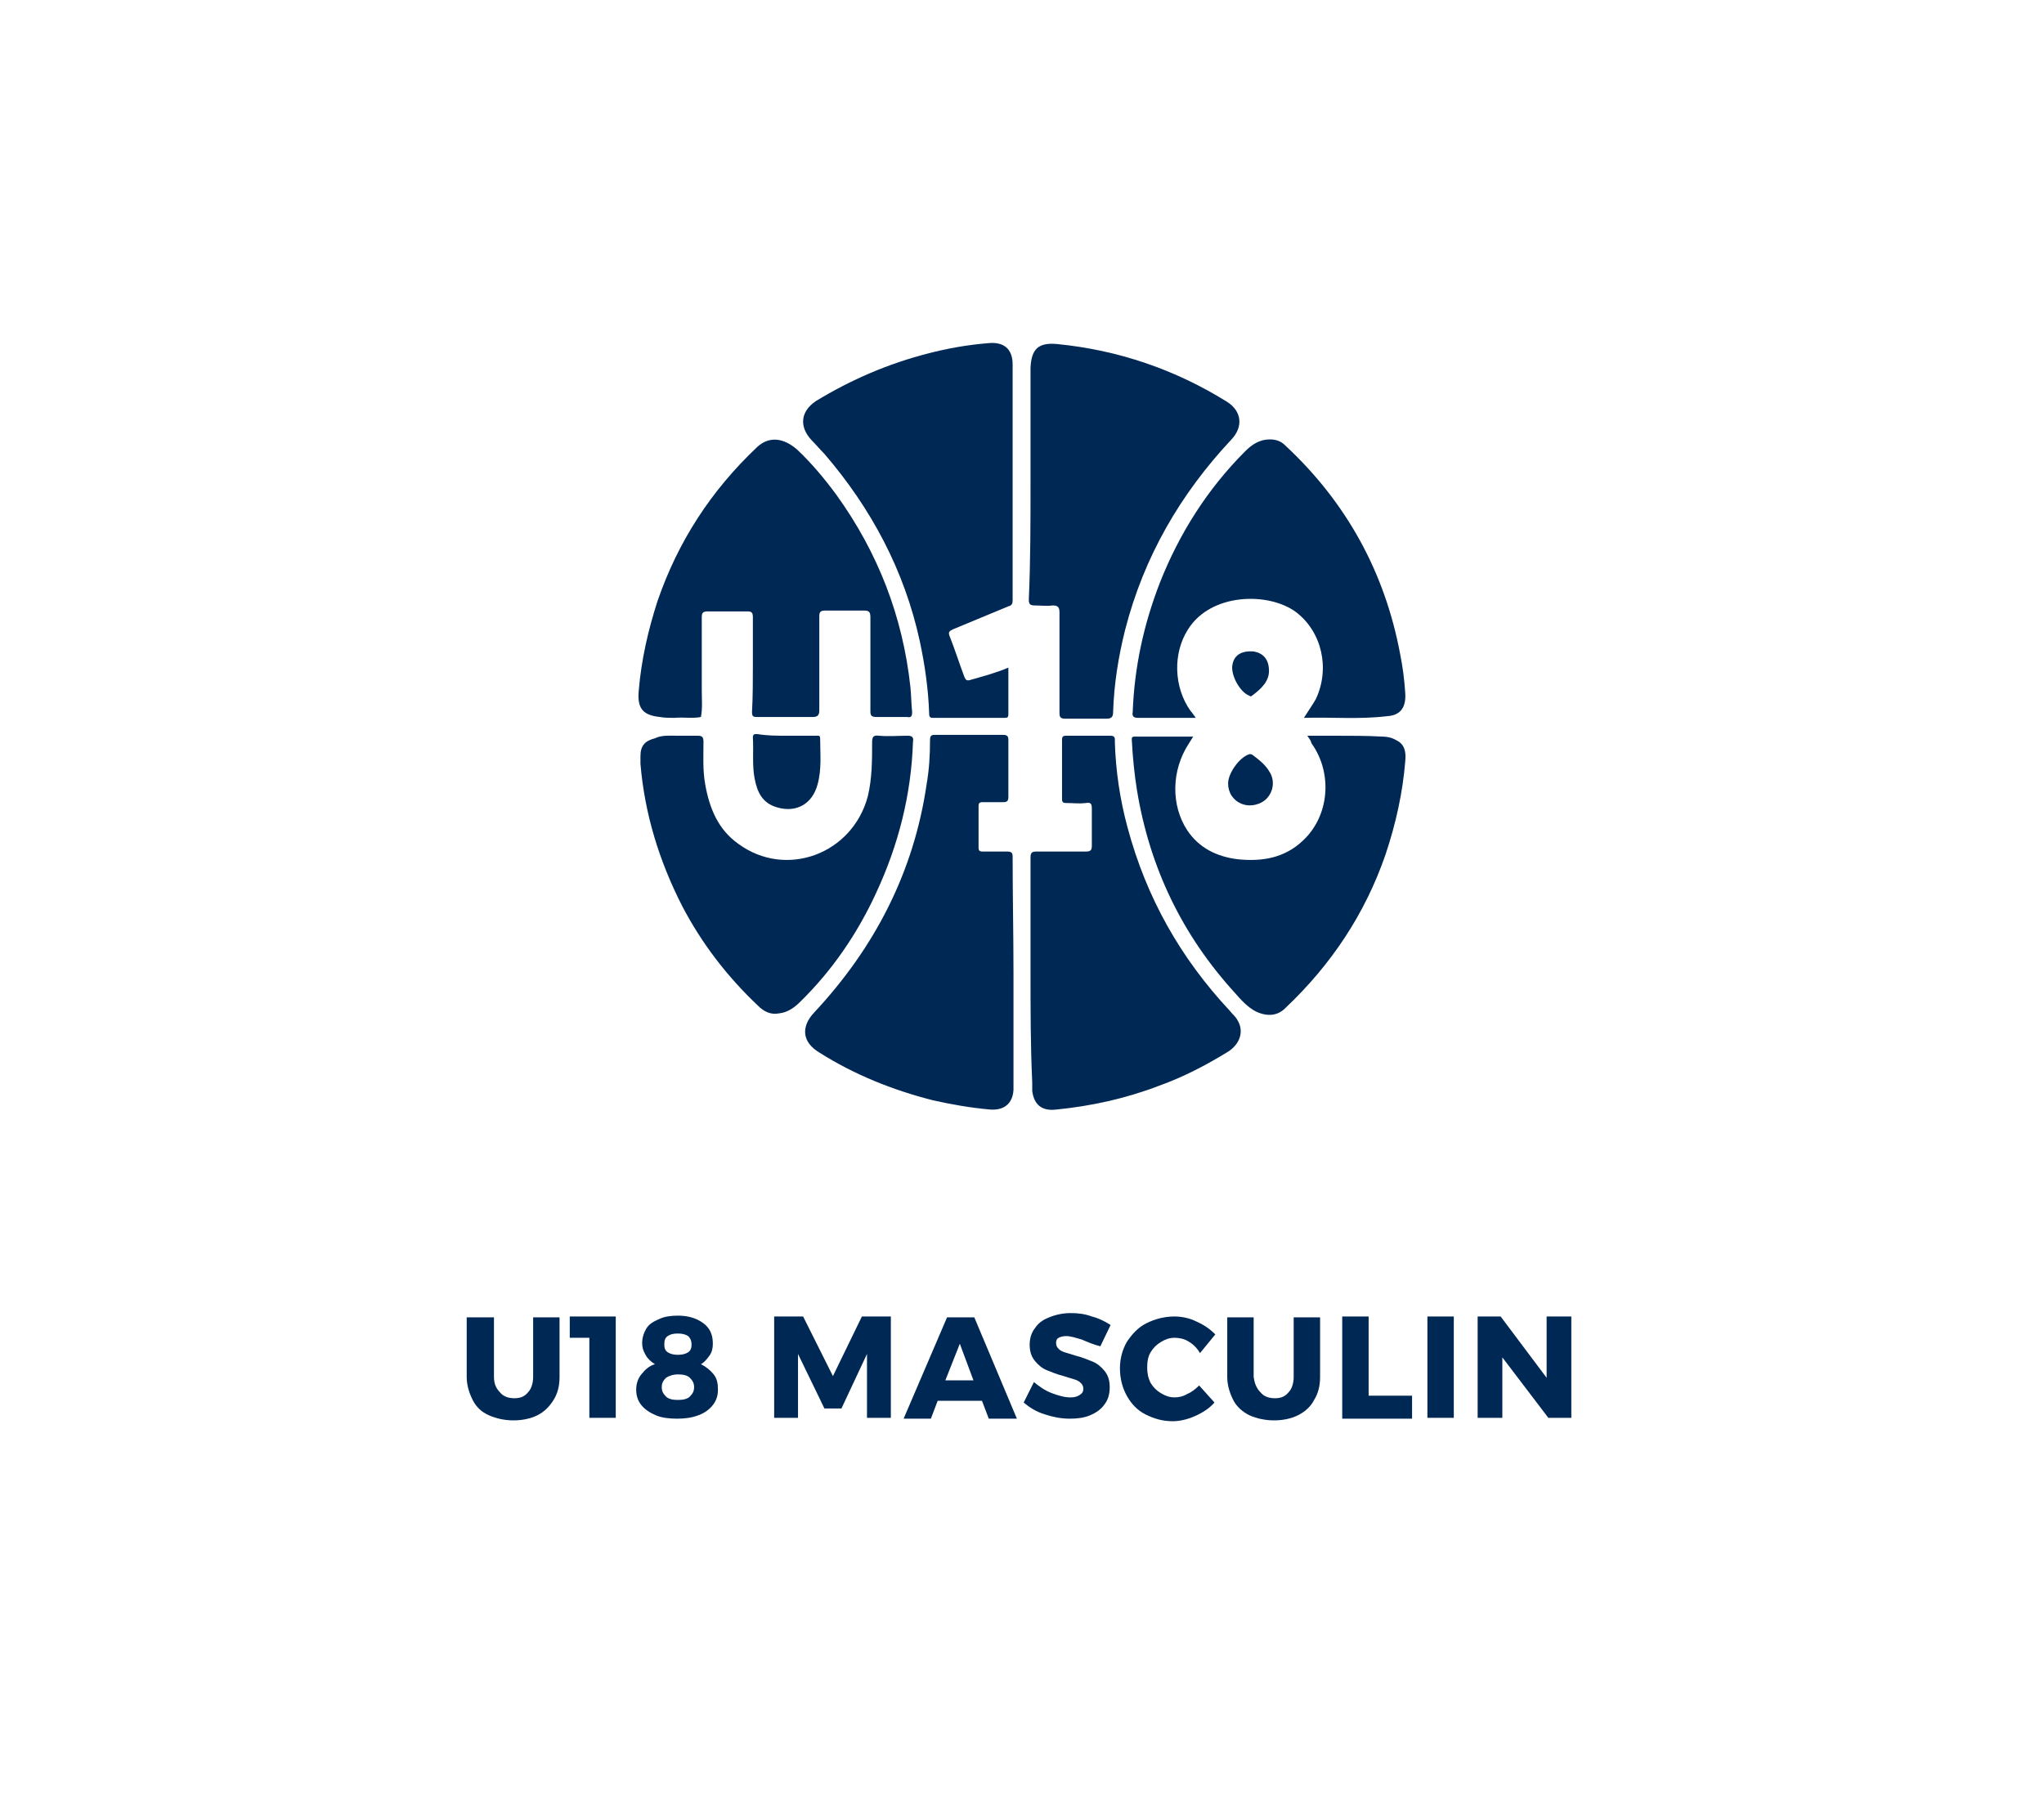
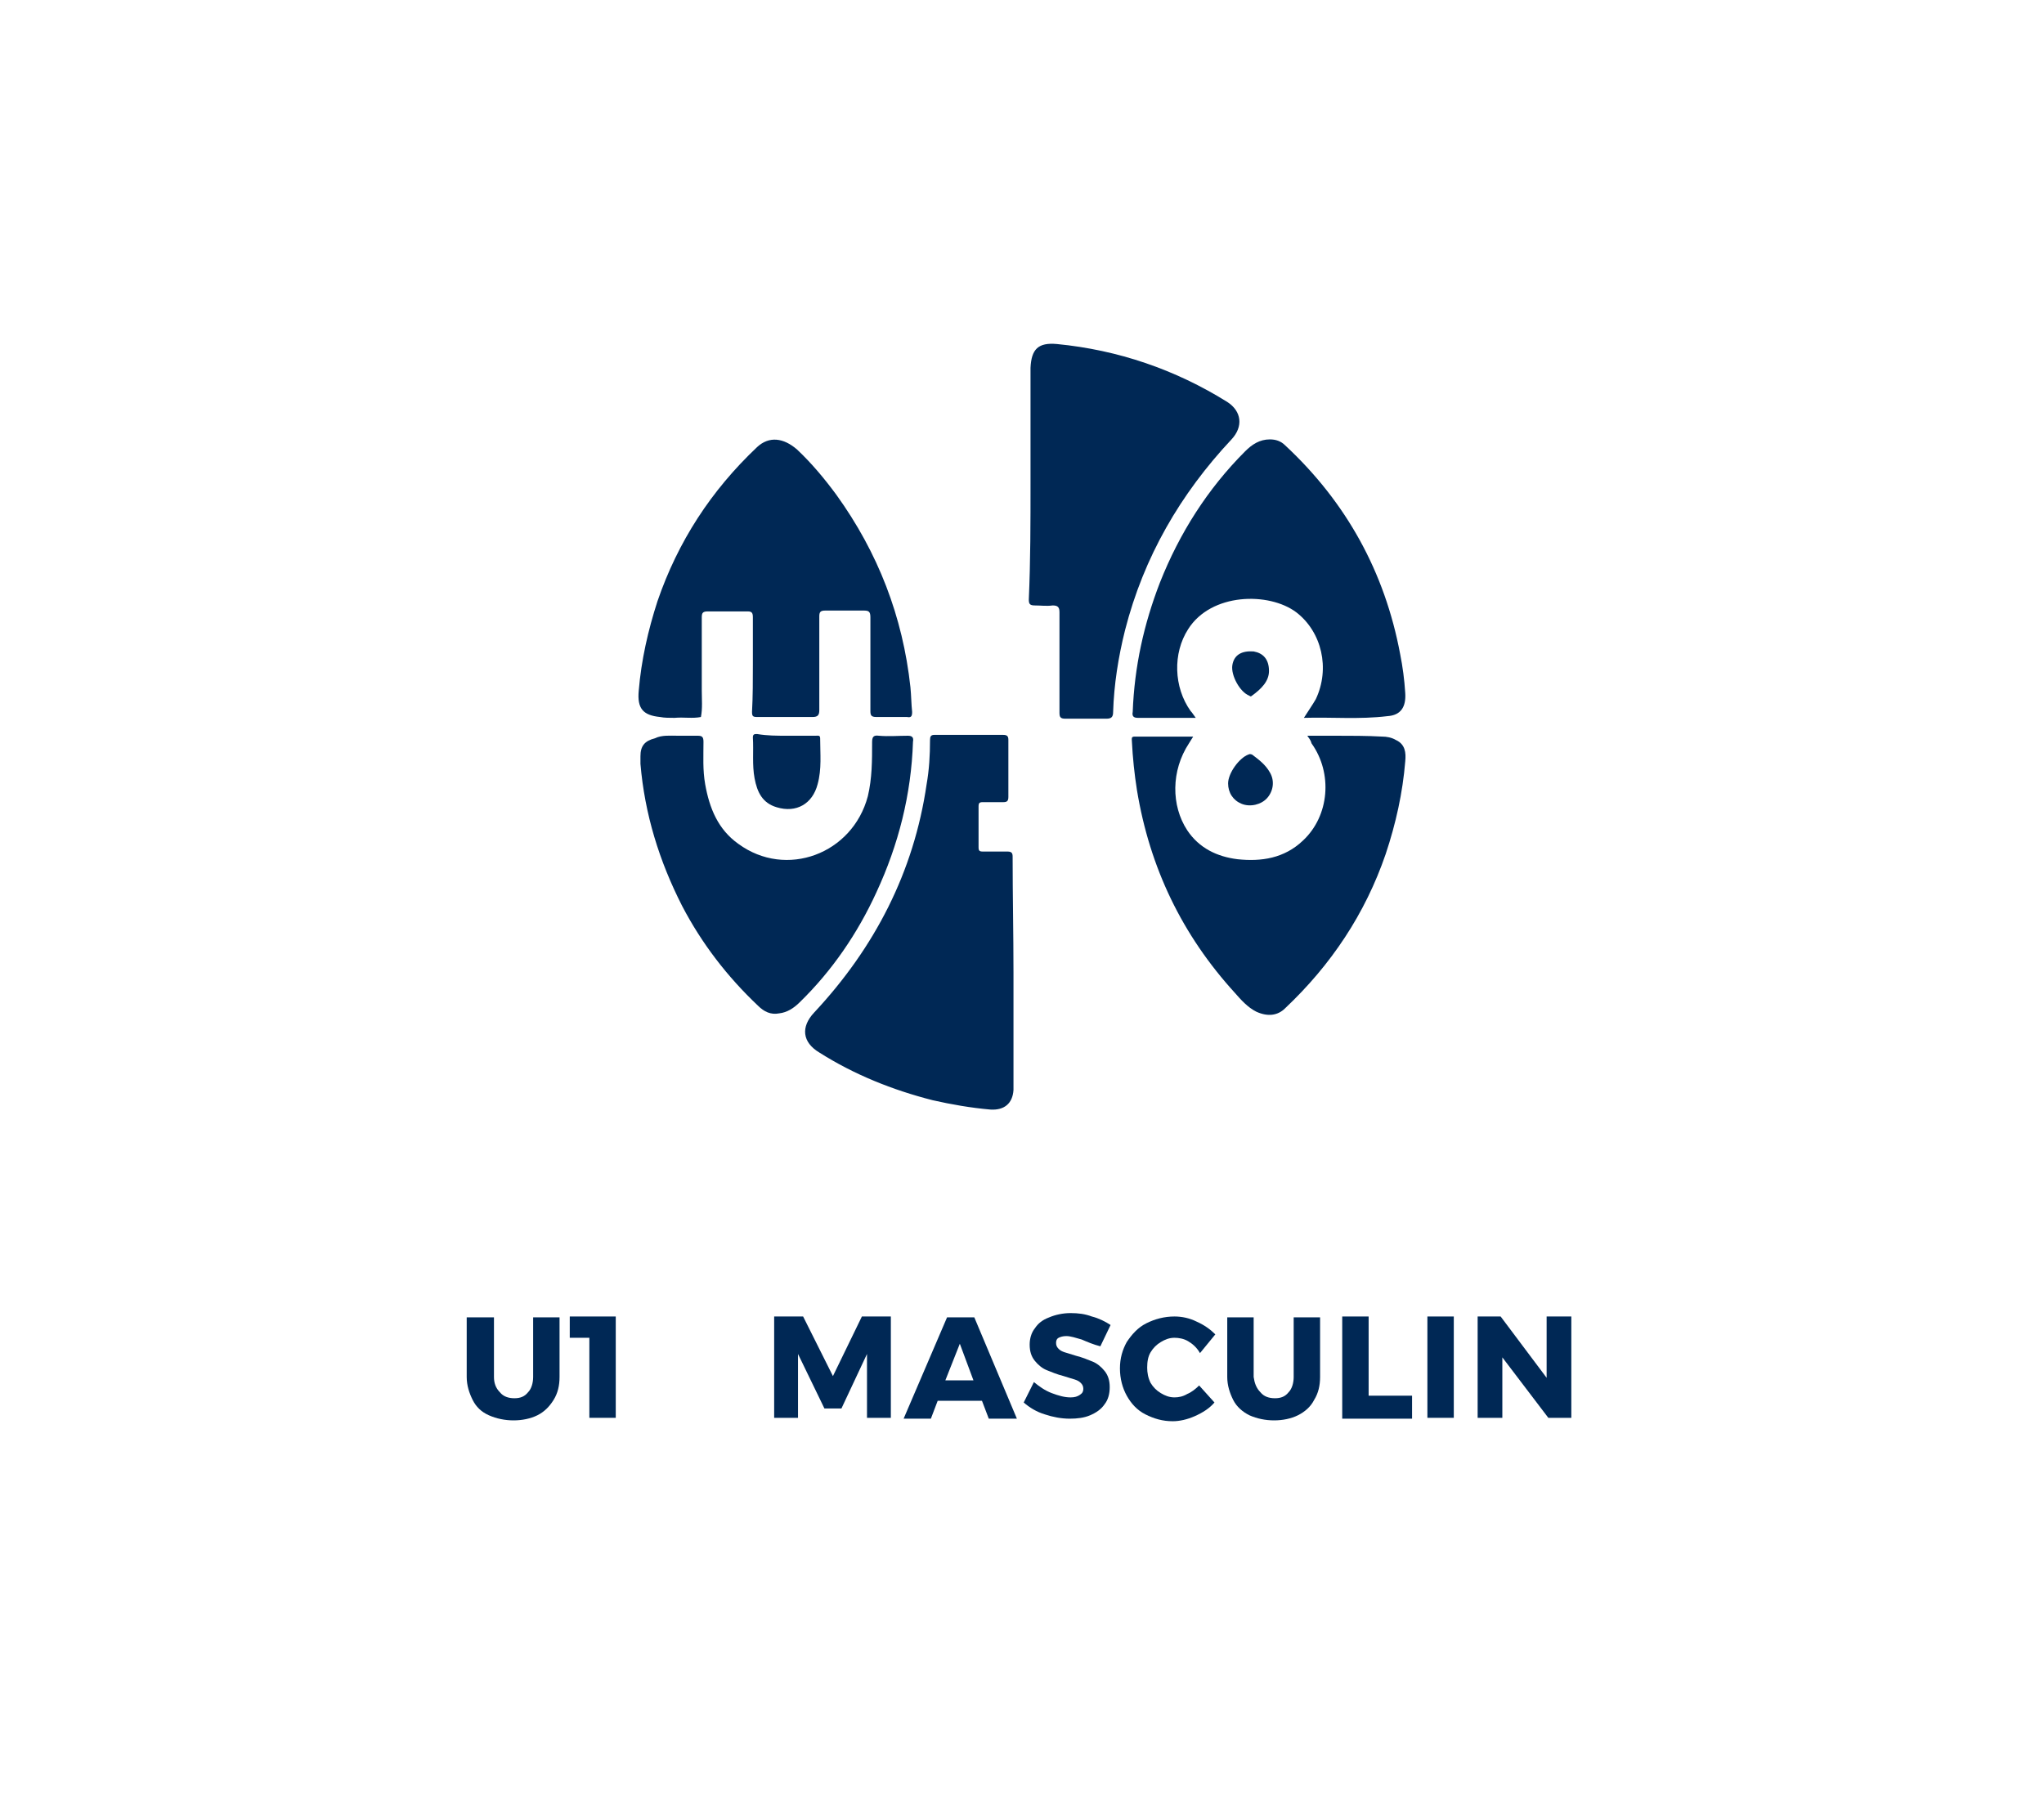
<svg xmlns="http://www.w3.org/2000/svg" id="Layer_1" x="0px" y="0px" viewBox="0 0 240 213" xml:space="preserve">
  <rect fill="#FFFFFF" width="240" height="213" />
  <g>
    <path fill="#002855" d="M58.7,163.5c0.4,0.5,1,0.7,1.7,0.7c0.7,0,1.2-0.2,1.6-0.7c0.4-0.4,0.6-1.1,0.6-1.8v-7h3.1v7  c0,1-0.2,1.9-0.7,2.7s-1.1,1.4-1.9,1.8s-1.8,0.6-2.8,0.6s-2-0.2-2.9-0.6s-1.5-1-1.9-1.8c-0.4-0.8-0.7-1.7-0.7-2.7v-7H58v7  C58,162.4,58.2,163,58.7,163.5z" />
    <path fill="#002855" d="M66.9,154.6h5.4v11.9h-3.1v-9.4h-2.3V154.6z" />
-     <path fill="#002855" d="M82.6,155.4c0.8,0.6,1.1,1.4,1.1,2.4c0,0.5-0.1,1-0.4,1.4c-0.3,0.4-0.6,0.8-1,1c0.6,0.3,1.1,0.7,1.5,1.2  s0.5,1.1,0.5,1.8c0,0.7-0.2,1.3-0.6,1.8c-0.4,0.5-0.9,0.9-1.7,1.2s-1.6,0.4-2.5,0.4s-1.8-0.1-2.5-0.4s-1.3-0.7-1.7-1.2  c-0.4-0.5-0.6-1.1-0.6-1.8c0-0.7,0.2-1.3,0.6-1.8c0.4-0.5,0.9-1,1.6-1.2c-0.5-0.3-0.9-0.7-1.1-1.1c-0.3-0.5-0.4-0.9-0.4-1.4  c0-0.6,0.2-1.2,0.5-1.7c0.3-0.5,0.8-0.8,1.5-1.1c0.6-0.3,1.4-0.4,2.2-0.4C80.8,154.5,81.8,154.8,82.6,155.4z M78.2,161.8  c-0.3,0.3-0.5,0.6-0.5,1.1c0,0.5,0.2,0.8,0.5,1.1c0.3,0.3,0.8,0.4,1.4,0.4s1.1-0.1,1.4-0.4c0.3-0.3,0.5-0.6,0.5-1.1  c0-0.5-0.2-0.8-0.5-1.1c-0.3-0.3-0.8-0.4-1.4-0.4S78.5,161.6,78.2,161.8z M78.4,156.9c-0.3,0.2-0.4,0.5-0.4,1  c0,0.4,0.1,0.7,0.4,0.9c0.3,0.2,0.7,0.3,1.2,0.3c0.5,0,0.9-0.1,1.2-0.3c0.3-0.2,0.4-0.5,0.4-0.9c0-0.4-0.1-0.7-0.4-1  c-0.3-0.2-0.7-0.3-1.2-0.3C79,156.6,78.7,156.7,78.4,156.9z" />
    <path fill="#002855" d="M90.9,154.6h3.4l3.5,7l3.4-7h3.4v11.9h-2.8l0-7.5l-3,6.4h-2l-3.1-6.4v7.5h-2.8V154.6z" />
    <path fill="#002855" d="M116.1,166.6l-0.8-2.1h-5.2l-0.8,2.1h-3.2l5.1-11.9h3.2l5,11.9H116.1z M111,162.1h3.3l-1.6-4.3L111,162.1z" />
    <path fill="#002855" d="M127,157.3c-0.7-0.2-1.3-0.4-1.8-0.4c-0.4,0-0.7,0.1-0.9,0.2s-0.3,0.3-0.3,0.6c0,0.3,0.1,0.5,0.3,0.7  c0.2,0.2,0.4,0.3,0.7,0.4s0.7,0.2,1.3,0.4c0.8,0.2,1.5,0.5,2,0.7c0.5,0.2,1,0.6,1.4,1.1c0.4,0.5,0.6,1.1,0.6,1.9  c0,0.8-0.2,1.5-0.6,2c-0.4,0.6-1,1-1.7,1.3s-1.5,0.4-2.4,0.4c-1,0-2-0.2-2.9-0.5c-1-0.3-1.8-0.8-2.5-1.4l1.2-2.4  c0.6,0.5,1.3,1,2.1,1.3c0.8,0.3,1.5,0.5,2.2,0.5c0.5,0,0.8-0.1,1.1-0.3c0.3-0.2,0.4-0.4,0.4-0.7c0-0.3-0.1-0.5-0.3-0.7  c-0.2-0.2-0.4-0.3-0.7-0.4s-0.7-0.2-1.3-0.4c-0.8-0.2-1.5-0.5-2-0.7c-0.5-0.2-1-0.6-1.4-1.1c-0.4-0.5-0.6-1.1-0.6-1.9  c0-0.7,0.2-1.4,0.6-1.9c0.4-0.6,0.9-1,1.7-1.3c0.7-0.3,1.6-0.5,2.5-0.5c0.9,0,1.7,0.1,2.5,0.4c0.8,0.2,1.6,0.6,2.2,1l-1.2,2.5  C128.4,157.9,127.7,157.6,127,157.3z" />
    <path fill="#002855" d="M139.5,157.5c-0.5-0.3-1.1-0.4-1.6-0.4c-0.6,0-1.1,0.2-1.6,0.5c-0.5,0.3-0.9,0.7-1.2,1.2  c-0.3,0.5-0.4,1.1-0.4,1.8c0,0.6,0.1,1.2,0.4,1.8c0.3,0.5,0.7,0.9,1.2,1.2c0.5,0.3,1,0.5,1.6,0.5c0.5,0,1-0.1,1.5-0.4  c0.5-0.2,1-0.6,1.4-1l1.8,2c-0.6,0.7-1.4,1.2-2.3,1.6c-0.9,0.4-1.8,0.6-2.6,0.6c-1.2,0-2.2-0.3-3.2-0.8c-1-0.5-1.7-1.3-2.2-2.2  c-0.5-0.9-0.8-2-0.8-3.2c0-1.2,0.3-2.2,0.8-3.1c0.6-0.9,1.3-1.7,2.3-2.2c1-0.5,2.1-0.8,3.3-0.8c0.9,0,1.8,0.2,2.6,0.6  c0.9,0.4,1.6,0.9,2.2,1.5l-1.8,2.2C140.5,158.2,140,157.8,139.5,157.5z" />
    <path fill="#002855" d="M148,163.5c0.4,0.5,1,0.7,1.7,0.7c0.7,0,1.2-0.2,1.6-0.7c0.4-0.4,0.6-1.1,0.6-1.8v-7h3.1v7  c0,1-0.2,1.9-0.7,2.7c-0.4,0.8-1.1,1.4-1.9,1.8s-1.8,0.6-2.8,0.6s-2-0.2-2.9-0.6c-0.8-0.4-1.5-1-1.9-1.8c-0.4-0.8-0.7-1.7-0.7-2.7  v-7h3.1v7C147.3,162.4,147.5,163,148,163.5z" />
    <path fill="#002855" d="M157.6,154.6h3.1v9.3h5.1v2.7h-8.2V154.6z" />
    <path fill="#002855" d="M167.6,154.6h3.1v11.9h-3.1V154.6z" />
    <path fill="#002855" d="M181.6,154.6h2.9v11.9h-2.7l-5.4-7.1v7.1h-2.9v-11.9h2.7l5.4,7.2L181.6,154.6z" />
  </g>
  <g>
    <path fill="#002855" d="M119,114.2c0,4.4,0,8.7,0,13.1c0,0.2,0,0.5,0,0.7c-0.1,1.6-1.1,2.4-2.7,2.3c-2.3-0.2-4.6-0.6-6.8-1.1  c-4.7-1.2-9.2-3-13.3-5.6c-2-1.2-2.2-3-0.6-4.7c7.1-7.6,11.7-16.5,13.2-26.8c0.3-1.7,0.4-3.4,0.4-5.2c0-0.4,0.1-0.6,0.5-0.6  c2.7,0,5.4,0,8.1,0c0.5,0,0.6,0.2,0.6,0.6c0,2.2,0,4.5,0,6.7c0,0.5-0.2,0.6-0.6,0.6c-0.8,0-1.6,0-2.4,0c-0.4,0-0.5,0.1-0.5,0.5  c0,1.6,0,3.2,0,4.8c0,0.4,0.1,0.5,0.5,0.5c1,0,2,0,2.9,0c0.5,0,0.6,0.2,0.6,0.6C118.9,105.2,119,109.7,119,114.2z" />
-     <path fill="#002855" d="M118.4,78.4c0,1.9,0,3.7,0,5.5c0,0.3-0.1,0.4-0.4,0.4c-2.8,0-5.7,0-8.5,0c-0.4,0-0.4-0.3-0.4-0.5  c-0.1-2.9-0.5-5.7-1.1-8.5c-1.8-8.3-5.7-15.6-11.2-22c-0.5-0.5-1-1.1-1.5-1.6c-1.5-1.6-1.3-3.4,0.5-4.6c4.1-2.5,8.5-4.4,13.2-5.6  c2.3-0.6,4.6-1,7-1.2c1.9-0.2,2.9,0.7,2.9,2.5c0,9.2,0,18.5,0,27.7c0,0.4-0.1,0.6-0.5,0.7c-2.2,0.9-4.3,1.8-6.5,2.7  c-0.4,0.2-0.6,0.3-0.4,0.8c0.6,1.5,1.1,3.1,1.7,4.7c0.2,0.5,0.3,0.6,0.9,0.4C115.5,79.4,117,79,118.4,78.4z" />
    <path fill="#002855" d="M121,56.8c0-4.4,0-8.7,0-13.1c0-0.2,0-0.3,0-0.5c0.1-2.2,0.9-3,3.1-2.8c7.2,0.7,13.9,3,20,6.8  c1.7,1.1,1.9,2.9,0.5,4.4c-6,6.4-10.3,13.8-12.5,22.4c-0.8,3.2-1.3,6.4-1.4,9.6c0,0.6-0.2,0.8-0.8,0.8c-1.6,0-3.2,0-4.8,0  c-0.6,0-0.7-0.2-0.7-0.7c0-3.9,0-7.9,0-11.8c0-0.6-0.2-0.8-0.8-0.8c-0.7,0.1-1.4,0-2.1,0c-0.6,0-0.7-0.2-0.7-0.7  C121,65.9,121,61.3,121,56.8z" />
-     <path fill="#002855" d="M121,114.1c0-4.5,0-8.9,0-13.4c0-0.6,0.2-0.7,0.7-0.7c1.9,0,3.8,0,5.8,0c0.6,0,0.7-0.2,0.7-0.7  c0-1.4,0-2.9,0-4.3c0-0.6-0.1-0.8-0.7-0.7c-0.8,0.1-1.5,0-2.3,0c-0.4,0-0.5-0.1-0.5-0.5c0-2.3,0-4.6,0-6.9c0-0.4,0.1-0.5,0.5-0.5  c1.7,0,3.5,0,5.2,0c0.6,0,0.5,0.4,0.5,0.7c0.1,3.4,0.6,6.8,1.5,10.1c2.2,8.2,6.2,15.3,12,21.5c0.3,0.4,0.7,0.7,0.9,1.1  c0.8,1.3,0.3,2.8-1.1,3.7c-2.6,1.6-5.3,3-8.1,4c-3.9,1.5-8,2.4-12.1,2.8c-1.7,0.2-2.6-0.6-2.8-2.2c0-0.3,0-0.7,0-1  C121,122.8,121,118.5,121,114.1z" />
    <path fill="#002855" d="M88.4,78c0-1.8,0-3.7,0-5.5c0-0.5-0.1-0.7-0.6-0.7c-1.6,0-3.1,0-4.7,0c-0.6,0-0.7,0.2-0.7,0.7  c0,2.9,0,5.8,0,8.6c0,1,0.1,2.1-0.1,3.1c-1,0.2-2,0-3.1,0.1c-0.6,0-1.2,0-1.7-0.1c-2-0.2-2.7-1-2.5-3.1c0.3-3.6,1.1-7.1,2.2-10.5  c2.4-7,6.3-13,11.7-18.1c1.4-1.3,3.1-1.1,4.7,0.3c1.7,1.6,3.2,3.4,4.6,5.3c4.9,6.8,7.8,14.3,8.7,22.6c0.1,1,0.1,2,0.2,2.9  c0,0.5-0.1,0.7-0.6,0.6c-1.2,0-2.4,0-3.6,0c-0.6,0-0.7-0.2-0.7-0.7c0-3.7,0-7.3,0-11c0-0.7-0.2-0.8-0.8-0.8c-1.5,0-3,0-4.5,0  c-0.6,0-0.7,0.2-0.7,0.7c0,3.7,0,7.3,0,11c0,0.6-0.2,0.8-0.8,0.8c-2.2,0-4.3,0-6.5,0c-0.5,0-0.6-0.1-0.6-0.6  C88.4,81.8,88.4,79.9,88.4,78z" />
    <path fill="#002855" d="M153.1,84.3c0.5-0.8,1-1.5,1.4-2.2c1.7-3.6,0.7-7.9-2.3-10.2c-3.2-2.4-10-2.3-12.7,2  c-1.8,2.8-1.7,6.8,0.3,9.6c0.2,0.2,0.3,0.4,0.6,0.8c-0.3,0-0.6,0-0.8,0c-2,0-4,0-6,0c-0.5,0-0.7-0.2-0.6-0.7  c0.2-5.3,1.3-10.3,3.2-15.2c2.3-5.8,5.6-11,10-15.4c0.8-0.8,1.7-1.4,2.9-1.4c0.7,0,1.3,0.2,1.8,0.7c7.2,6.7,11.7,14.9,13.5,24.5  c0.3,1.5,0.5,3,0.6,4.6c0.1,1.6-0.5,2.6-2.1,2.7C159.6,84.5,156.4,84.2,153.1,84.3z" />
    <path fill="#002855" d="M153.5,86.4c1.2,0,2.2,0,3.3,0c1.8,0,3.7,0,5.5,0.1c0.5,0,1.1,0.1,1.6,0.4c1.1,0.5,1.2,1.5,1.1,2.5  c-0.3,3.7-1.1,7.3-2.3,10.9c-2.4,7-6.4,13-11.8,18.1c-0.9,0.9-2.1,1-3.4,0.4c-1-0.5-1.8-1.4-2.5-2.2c-6.2-6.8-10-14.7-11.5-23.8  c-0.3-1.9-0.5-3.8-0.6-5.8c0-0.2-0.1-0.5,0.3-0.5c2.3,0,4.5,0,6.9,0c-0.2,0.3-0.3,0.5-0.5,0.8c-2.1,3.2-2.1,7.3-0.2,10.2  c1.4,2.1,3.5,3.1,5.9,3.4c2.8,0.3,5.5-0.1,7.7-2.2c3.1-2.9,3.5-7.9,1-11.4C153.9,86.9,153.7,86.7,153.5,86.4z" />
    <path fill="#002855" d="M79.6,86.4c0.9,0,1.6,0,2.3,0c0.5,0,0.7,0.1,0.7,0.7c0,1.7-0.1,3.3,0.2,5c0.5,2.8,1.5,5.3,3.9,7  c5.6,4.1,13.4,1.2,15.2-5.6c0.5-2.1,0.5-4.2,0.5-6.3c0-0.6,0.1-0.9,0.8-0.8c1.1,0.1,2.3,0,3.4,0c0.5,0,0.7,0.2,0.6,0.7  c-0.2,6.2-1.7,12.1-4.3,17.7c-2.2,4.8-5.2,9.2-9,12.9c-0.7,0.7-1.5,1.2-2.4,1.3c-1,0.2-1.8-0.2-2.5-0.9c-3.6-3.4-6.6-7.3-8.9-11.7  c-2.7-5.3-4.4-10.8-4.9-16.7c0-0.3,0-0.6,0-0.9c0-1.2,0.5-1.8,1.7-2.1C77.7,86.3,78.7,86.4,79.6,86.4z" />
    <path fill="#002855" d="M92.4,86.4c1.1,0,2.2,0,3.4,0c0.2,0,0.5-0.1,0.5,0.3c0,1.8,0.2,3.6-0.3,5.4c-0.6,2.3-2.5,3.4-4.8,2.7  c-1.7-0.5-2.3-1.8-2.6-3.4c-0.3-1.6-0.1-3.2-0.2-4.8c0-0.4,0.2-0.4,0.5-0.4C90.1,86.4,91.2,86.4,92.4,86.4z" />
    <path fill="#002855" d="M144.2,92c0-1.2,1.3-3,2.4-3.4c0.2-0.1,0.3,0,0.4,0c0.8,0.6,1.6,1.2,2.1,2.1c0.6,1,0.4,2.2-0.3,3  c-0.7,0.8-2,1.1-3,0.7C144.8,94,144.2,93.1,144.2,92z" />
    <path fill="#002855" d="M149,78.8c0,1.2-0.9,2.1-2,2.9c-0.1,0.1-0.2,0.1-0.3,0c-1.1-0.4-2.2-2.4-2-3.6c0.2-1.2,1.1-1.7,2.5-1.6  C148.3,76.7,149,77.4,149,78.8z" />
  </g>
</svg>